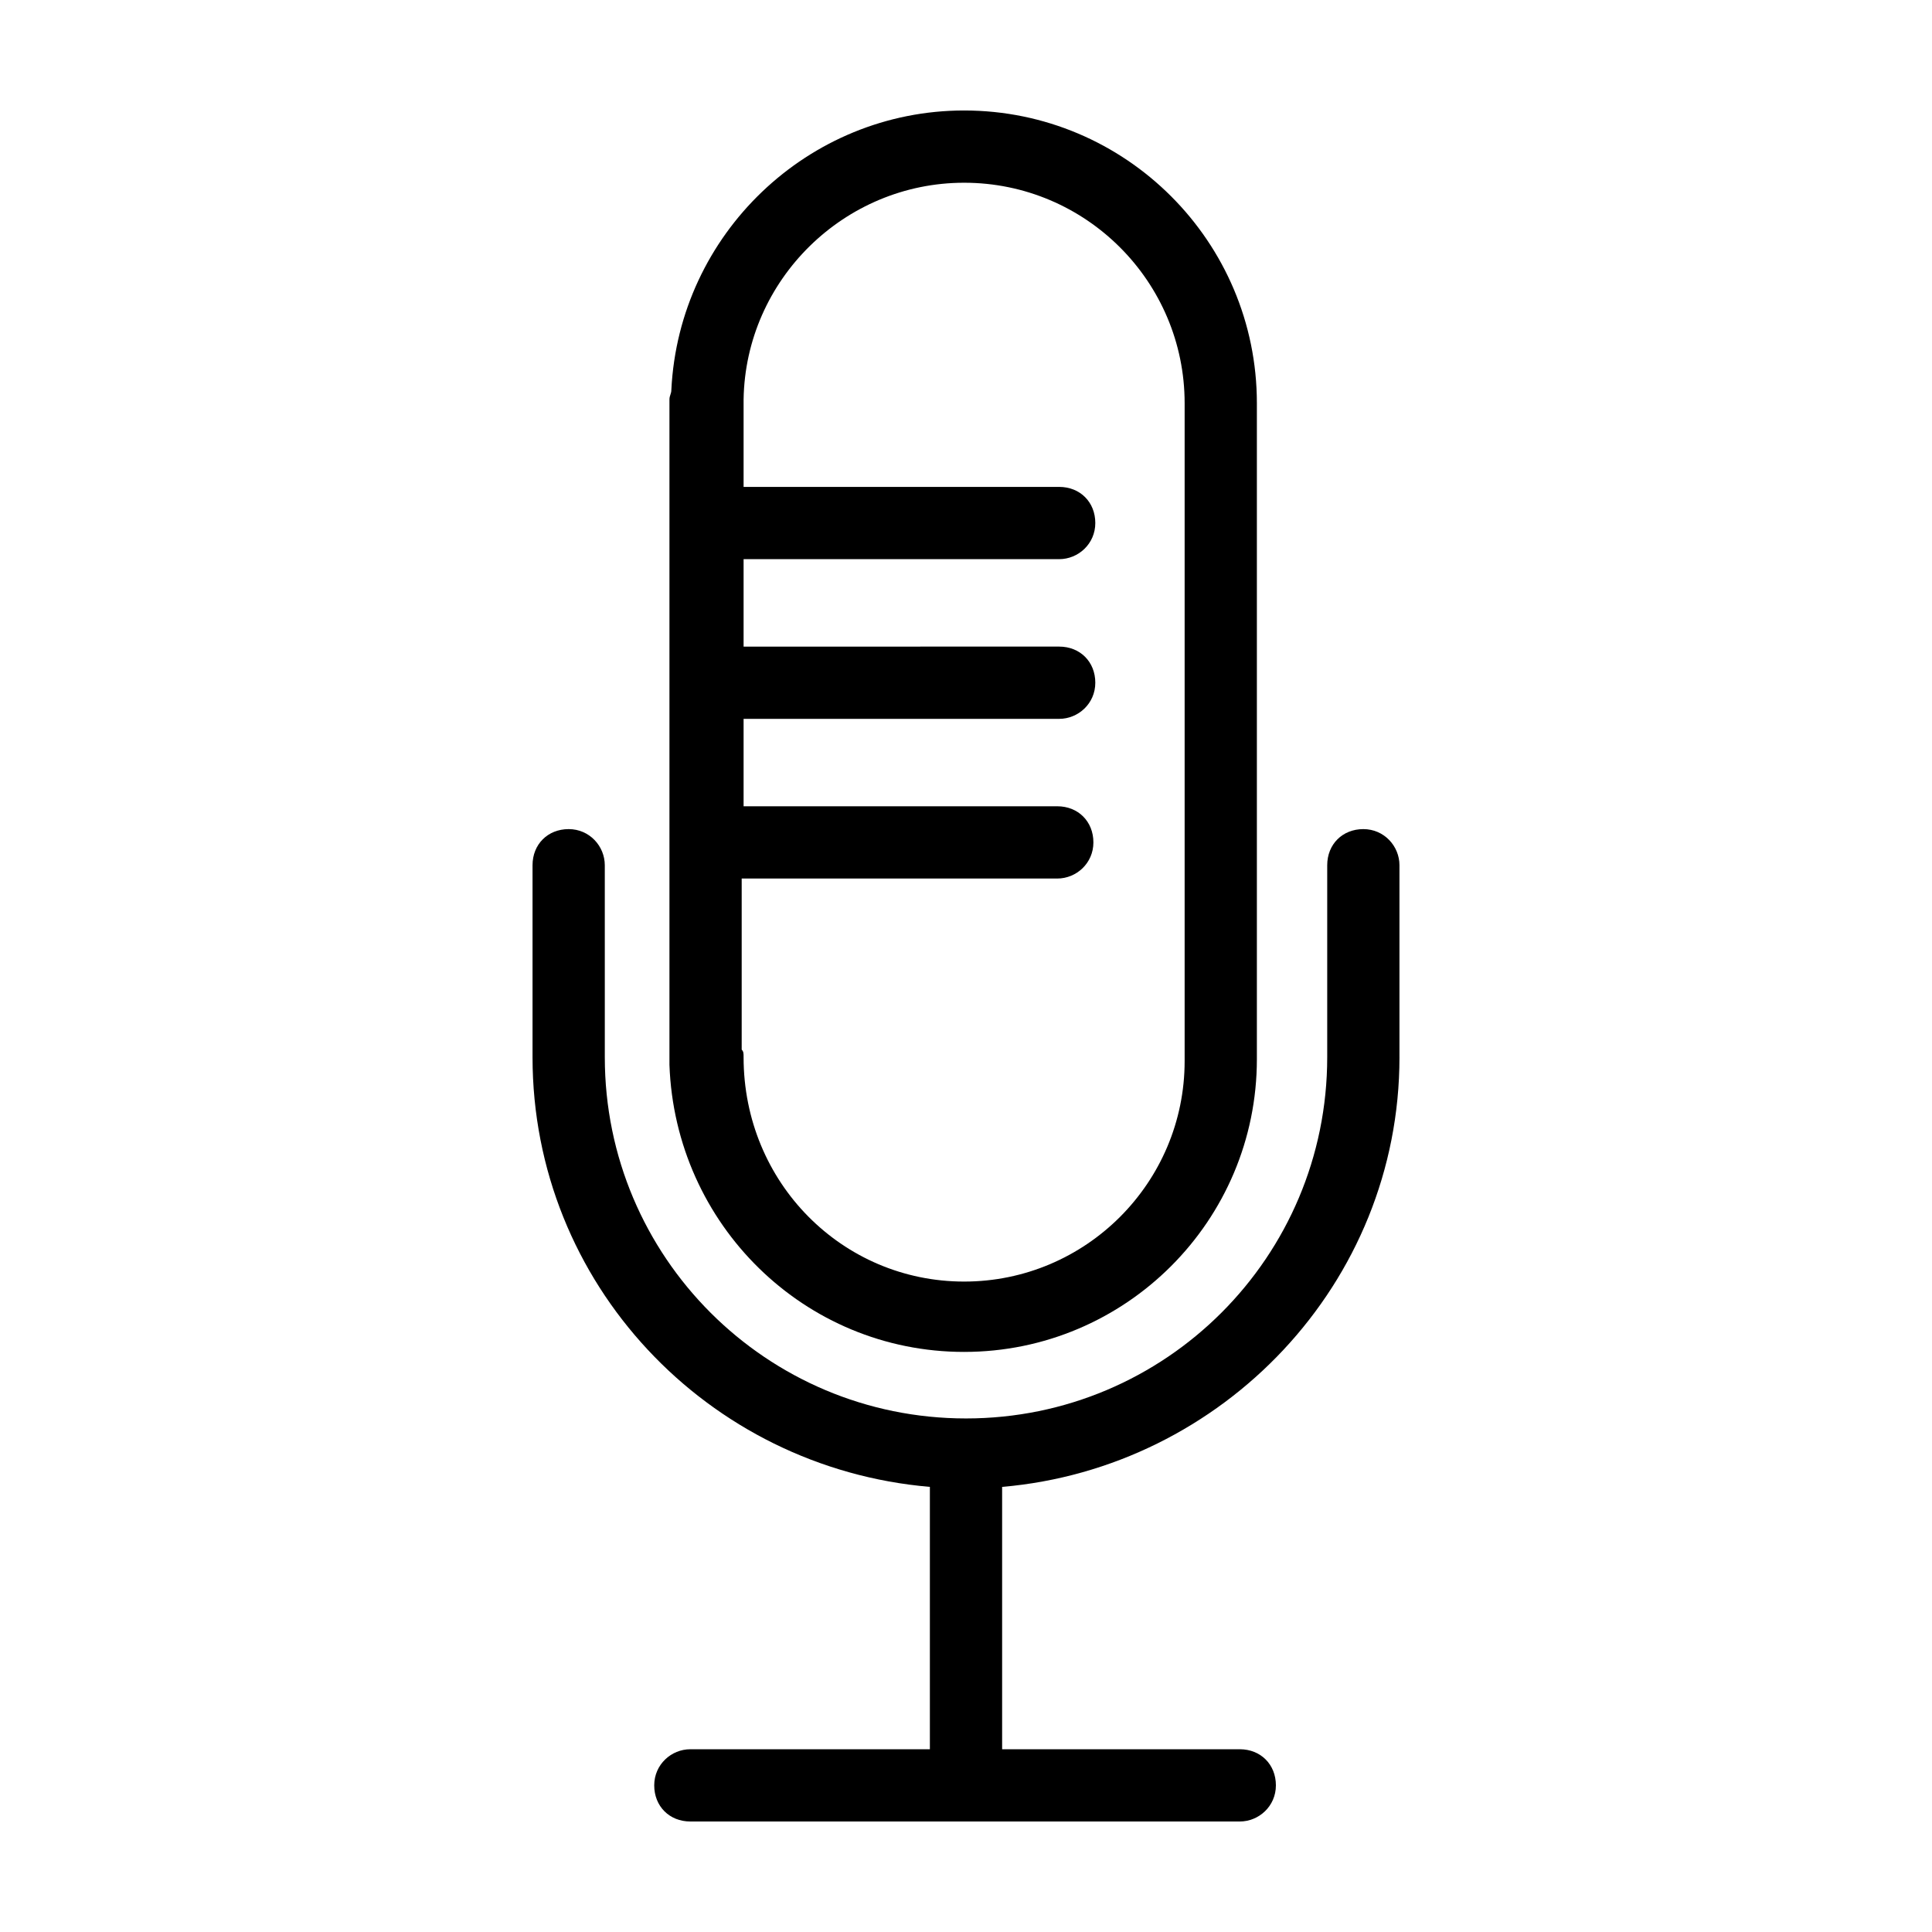
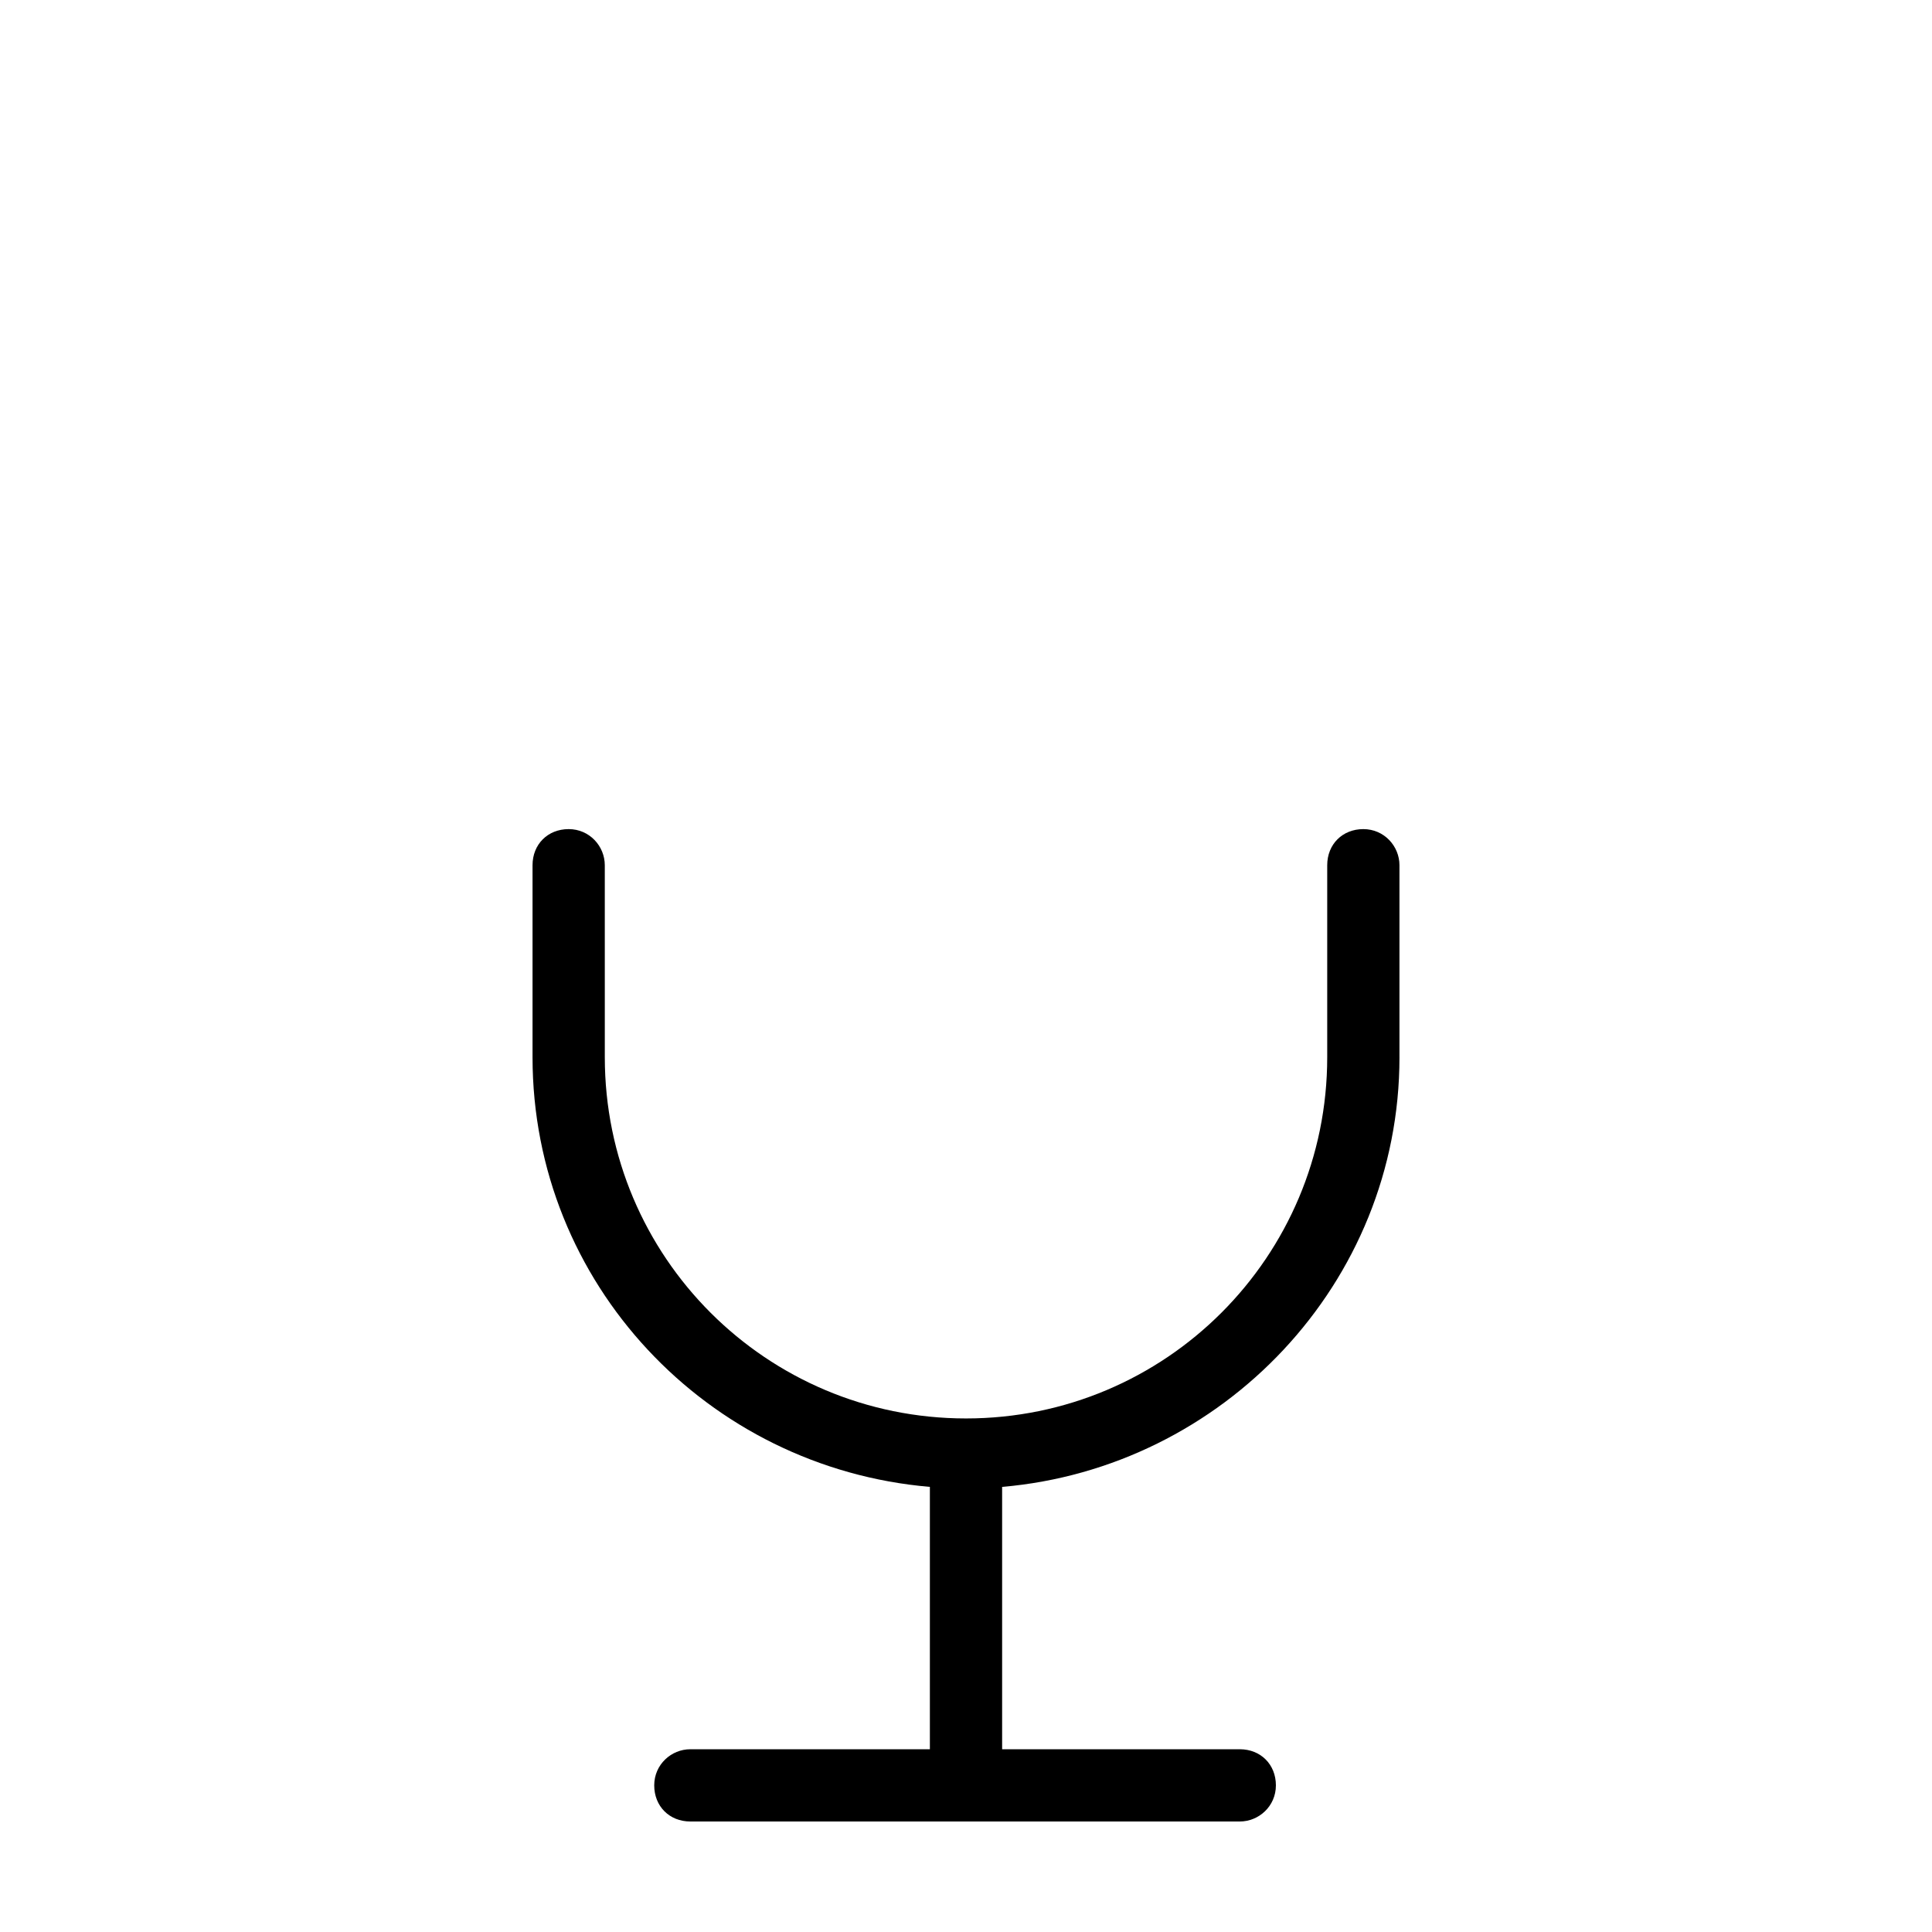
<svg xmlns="http://www.w3.org/2000/svg" fill="#000000" width="800px" height="800px" version="1.1" viewBox="144 144 512 512">
  <g>
-     <path d="m399.5 502.27c42.824 0 77.586-34.762 77.586-77.586v-173.82c0-42.824-34.762-77.586-77.586-77.586-41.312 0-75.57 32.746-77.586 74.059 0 1.008-0.504 1.512-0.504 2.519v174.32 2.016c1.508 42.32 35.77 76.078 78.09 76.078zm-58.441-252.41c0.504-31.738 26.703-57.434 58.441-57.434 32.242 0 58.441 26.199 58.441 58.441v174.32c0 32.242-26.199 58.441-58.441 58.441-32.242 0-58.441-26.199-58.441-59.449 0-1.008 0-1.512-0.504-2.016v-45.344h83.633c5.039 0 9.574-4.031 9.574-9.574 0-5.543-4.031-9.574-9.574-9.574l-83.129 0.008v-23.176h83.633c5.039 0 9.574-4.031 9.574-9.574 0-5.543-4.031-9.574-9.574-9.574l-83.633 0.004v-23.176h83.633c5.039 0 9.574-4.031 9.574-9.574s-4.031-9.574-9.574-9.574l-83.633 0.004v-21.16-2.016z" />
    <path d="m514.87 424.18v-50.883c0-5.039-4.031-9.574-9.574-9.574-5.539 0-9.57 4.031-9.57 9.574v50.883c0 52.898-42.824 95.723-95.723 95.723s-95.723-42.824-95.723-95.723l-0.004-50.883c0-5.039-4.031-9.574-9.574-9.574s-9.574 4.031-9.574 9.574v50.883c0 59.953 46.352 108.82 105.3 113.86v69.527h-63.477c-5.039 0-9.574 4.031-9.574 9.574s4.031 9.574 9.574 9.574h145.6c5.039 0 9.574-4.031 9.574-9.574s-4.031-9.574-9.574-9.574h-62.977v-69.523c58.441-5.039 105.3-53.91 105.3-113.86z" />
  </g>
</svg>